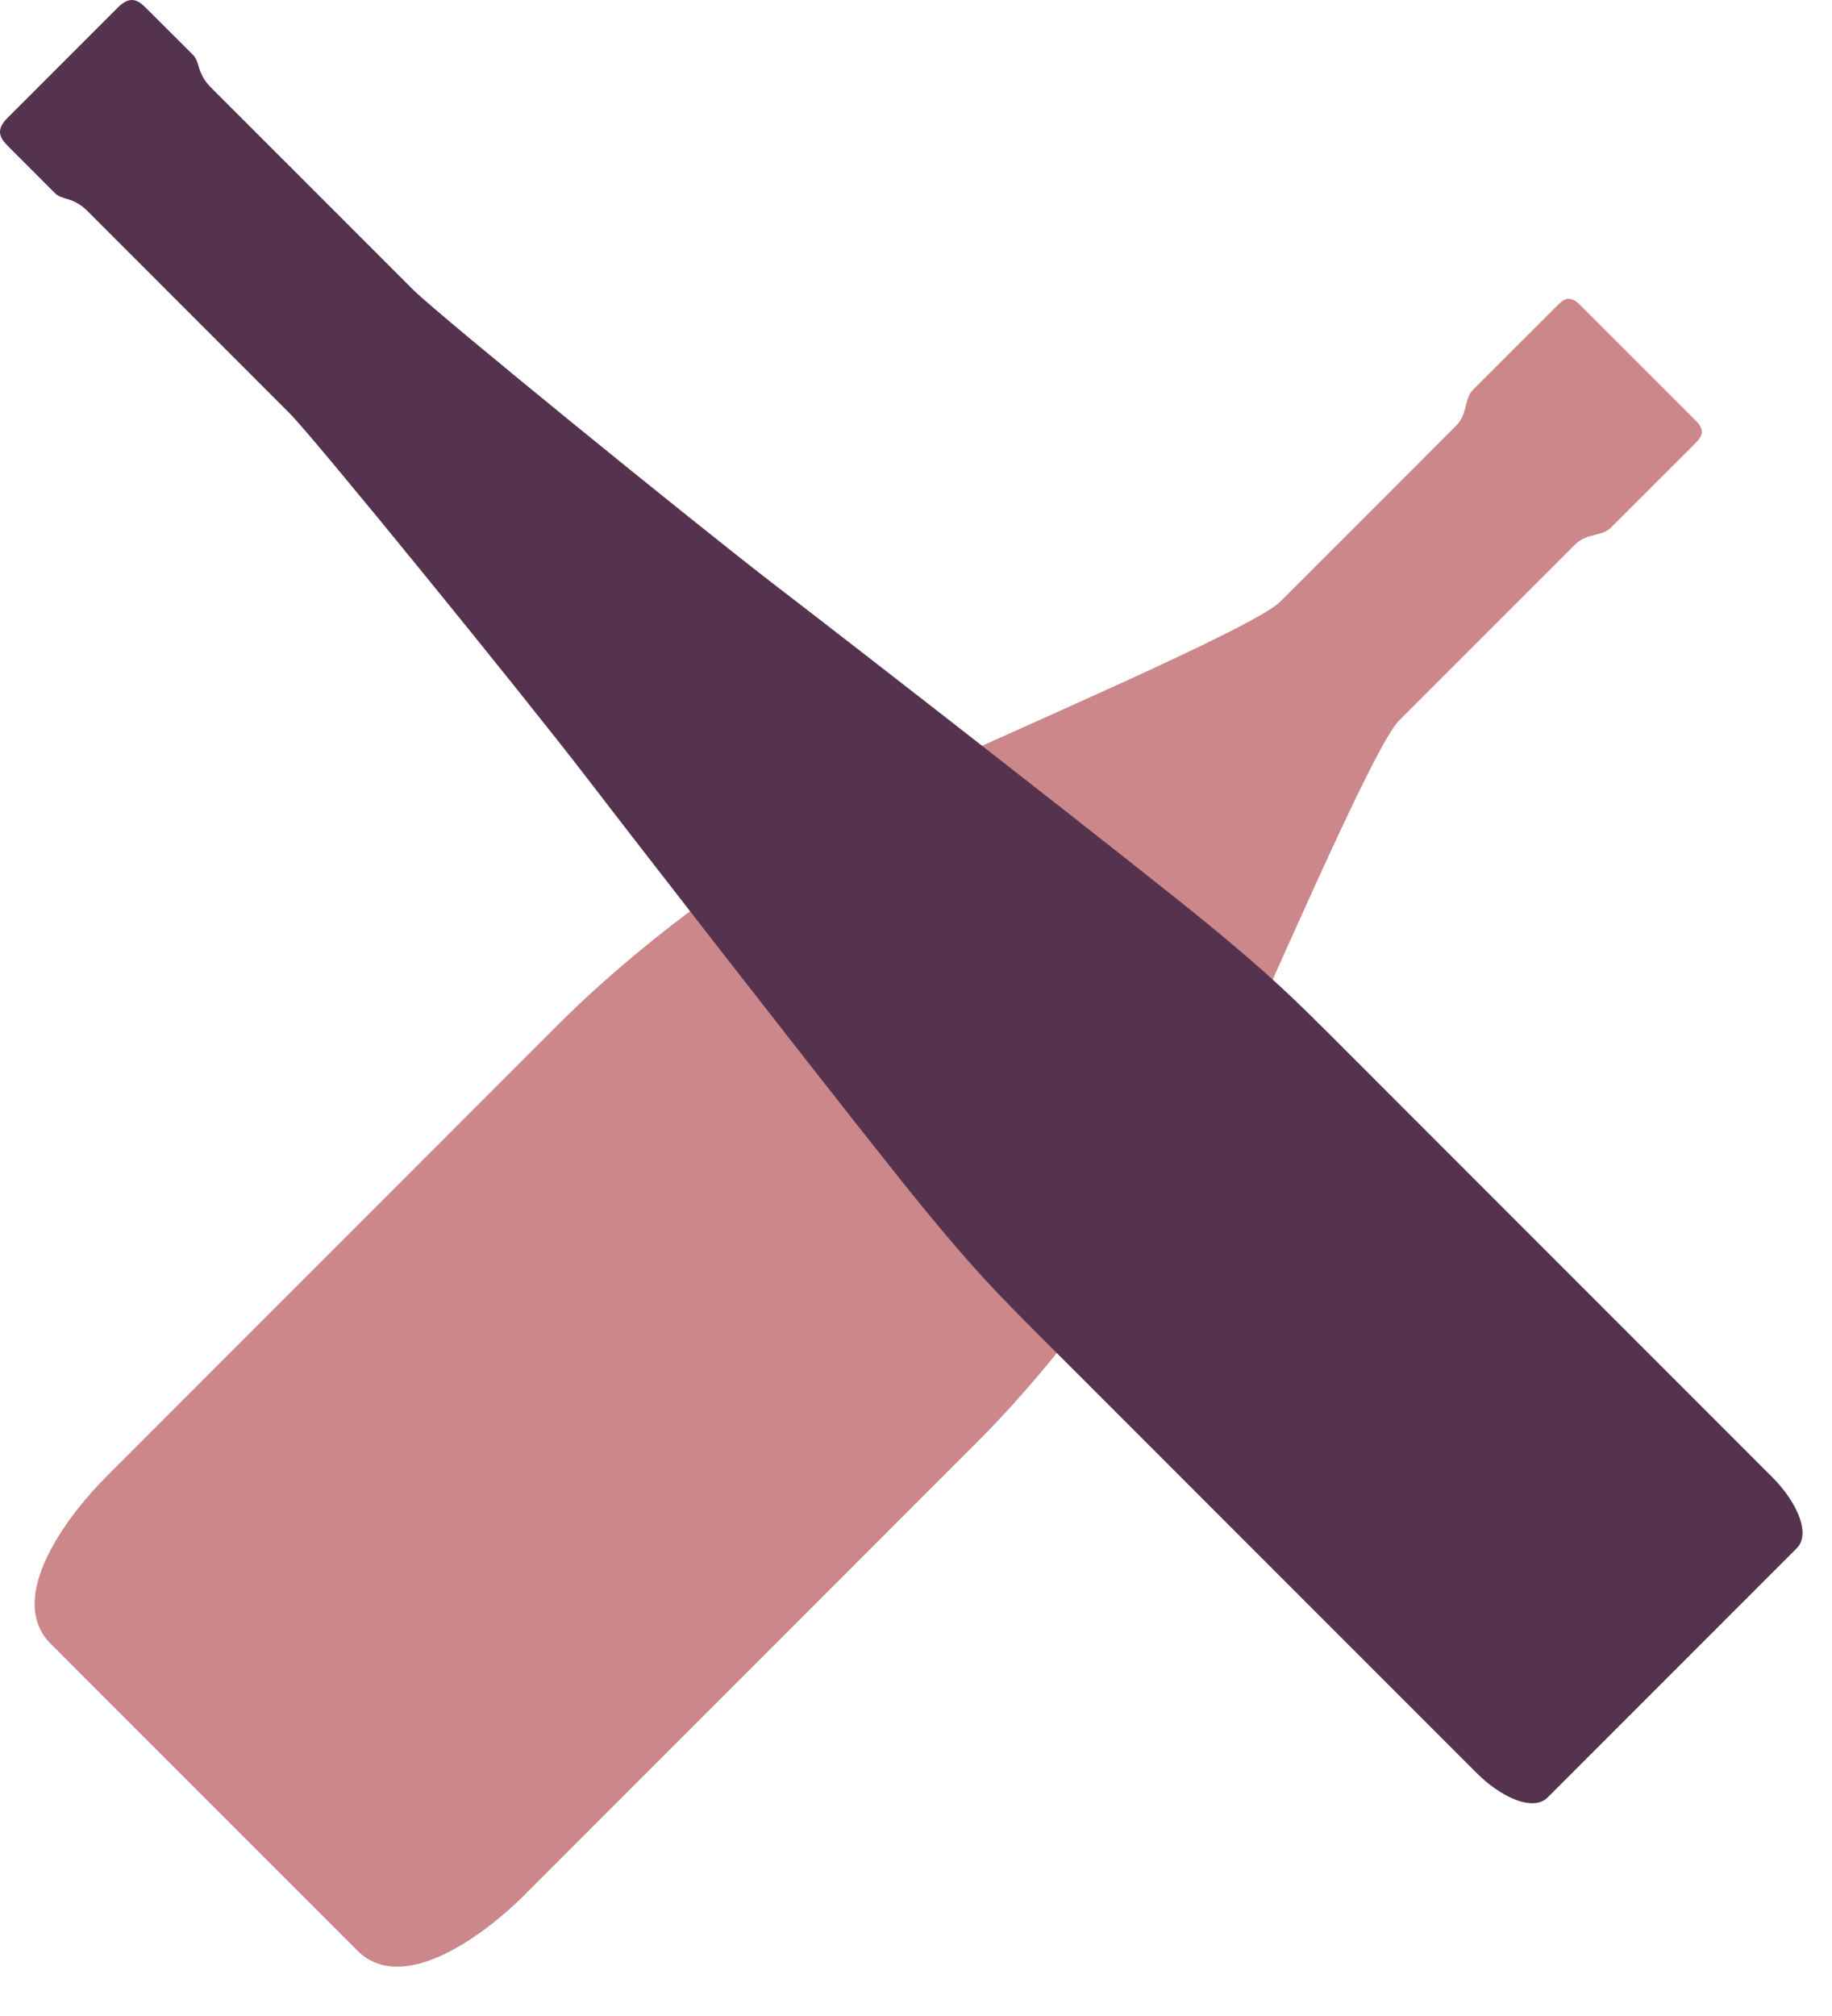
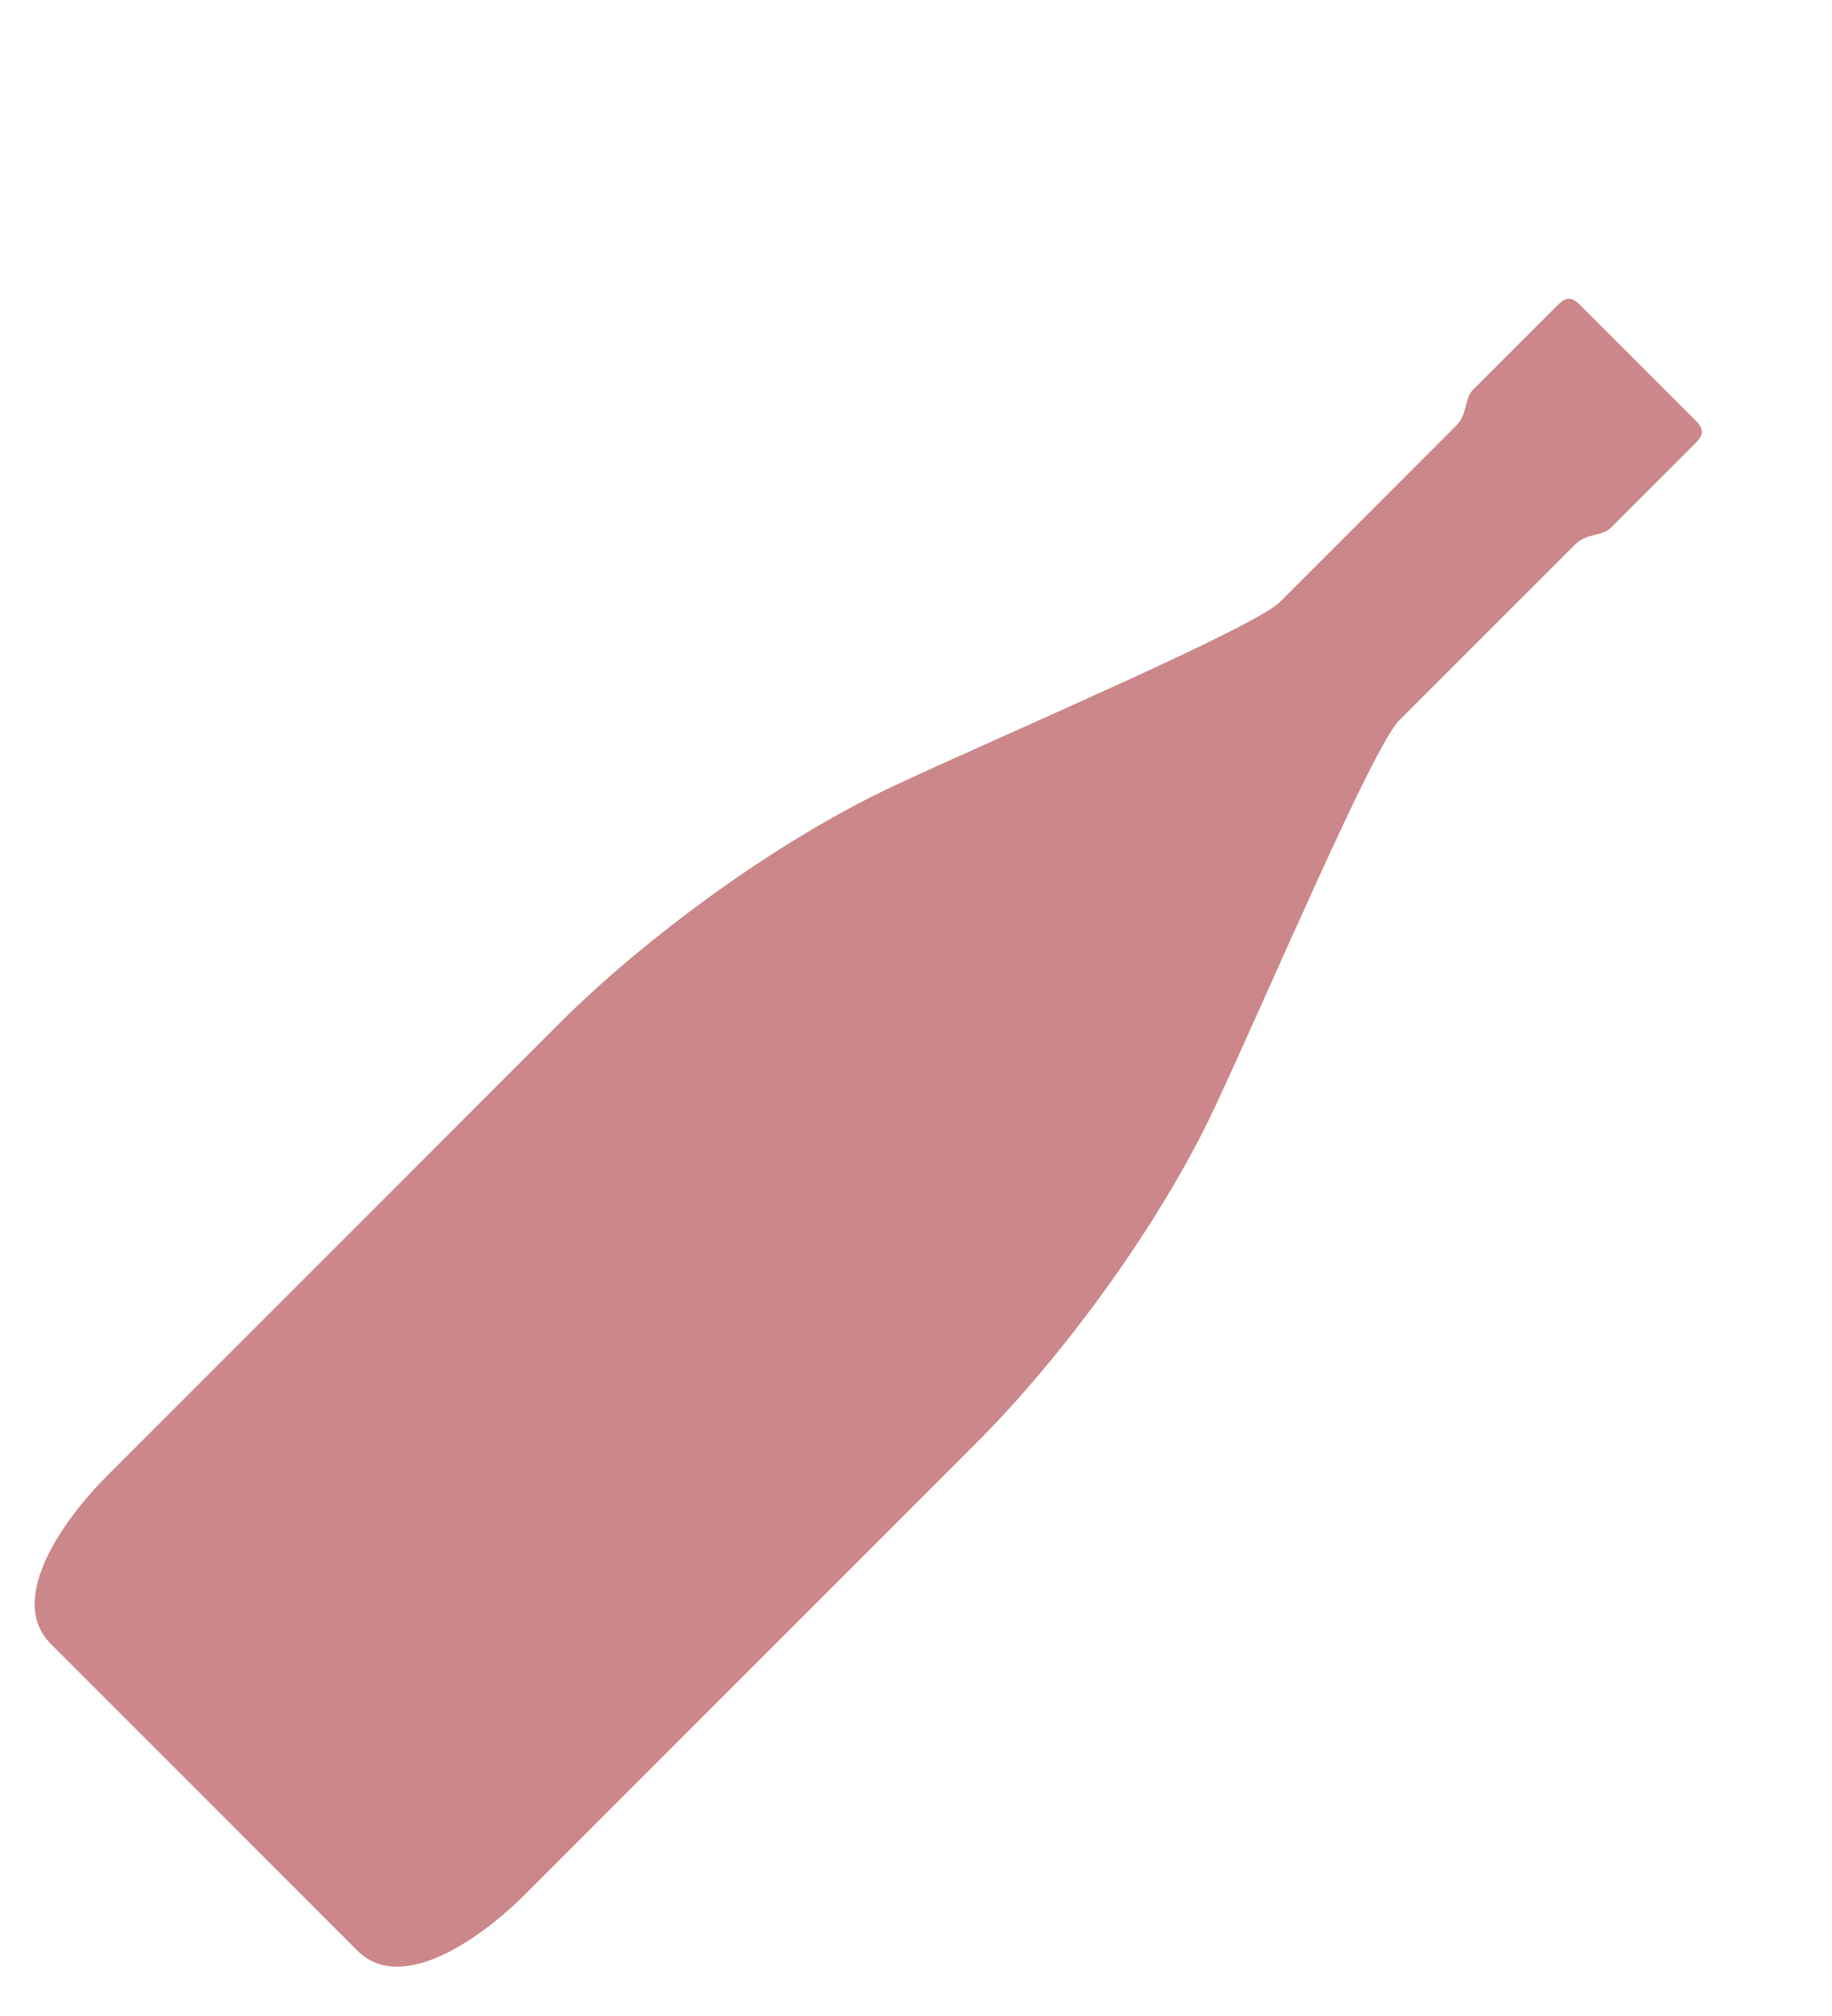
<svg xmlns="http://www.w3.org/2000/svg" fill="none" height="100%" overflow="visible" preserveAspectRatio="none" style="display: block;" viewBox="0 0 30 33" width="100%">
  <g id="Vector">
    <path d="M5.853 31.93C6.598 32.675 7.94 31.667 8.589 31.019L16.004 23.603C17.42 22.188 19.002 20.027 19.89 18.132C20.778 16.236 22.479 12.226 22.911 11.794L25.791 8.915C25.983 8.722 26.235 8.783 26.378 8.639L27.723 7.295C27.855 7.163 27.95 7.067 27.77 6.887L25.872 4.99C25.692 4.809 25.597 4.905 25.465 5.037L24.12 6.381C23.977 6.525 24.036 6.778 23.845 6.969L20.965 9.849C20.534 10.28 16.525 11.983 14.628 12.869C12.732 13.757 10.572 15.34 9.156 16.756L1.741 24.171C1.093 24.819 0.085 26.162 0.831 26.908L5.853 31.93Z" fill="#CB8789" />
-     <path d="M29.422 25.344C29.661 25.106 29.422 24.581 29.023 24.181L21.964 17.122C21.199 16.357 20.833 15.991 19.765 15.114C18.697 14.237 14.092 10.651 12.72 9.6C11.35 8.548 7.168 5.145 6.77 4.747L3.456 1.434C3.217 1.195 3.281 1.02 3.162 0.9L2.42 0.159C2.293 0.031 2.157 -0.104 1.934 0.119L0.119 1.934C-0.104 2.157 0.031 2.293 0.159 2.42L0.9 3.162C1.02 3.281 1.195 3.217 1.434 3.456L4.747 6.77C5.145 7.168 8.548 11.35 9.6 12.72C10.652 14.091 14.237 18.697 15.114 19.765C15.991 20.833 16.357 21.199 17.122 21.964L24.181 29.023C24.579 29.421 25.106 29.661 25.344 29.422L29.422 25.344Z" fill="#55334E" />
  </g>
</svg>